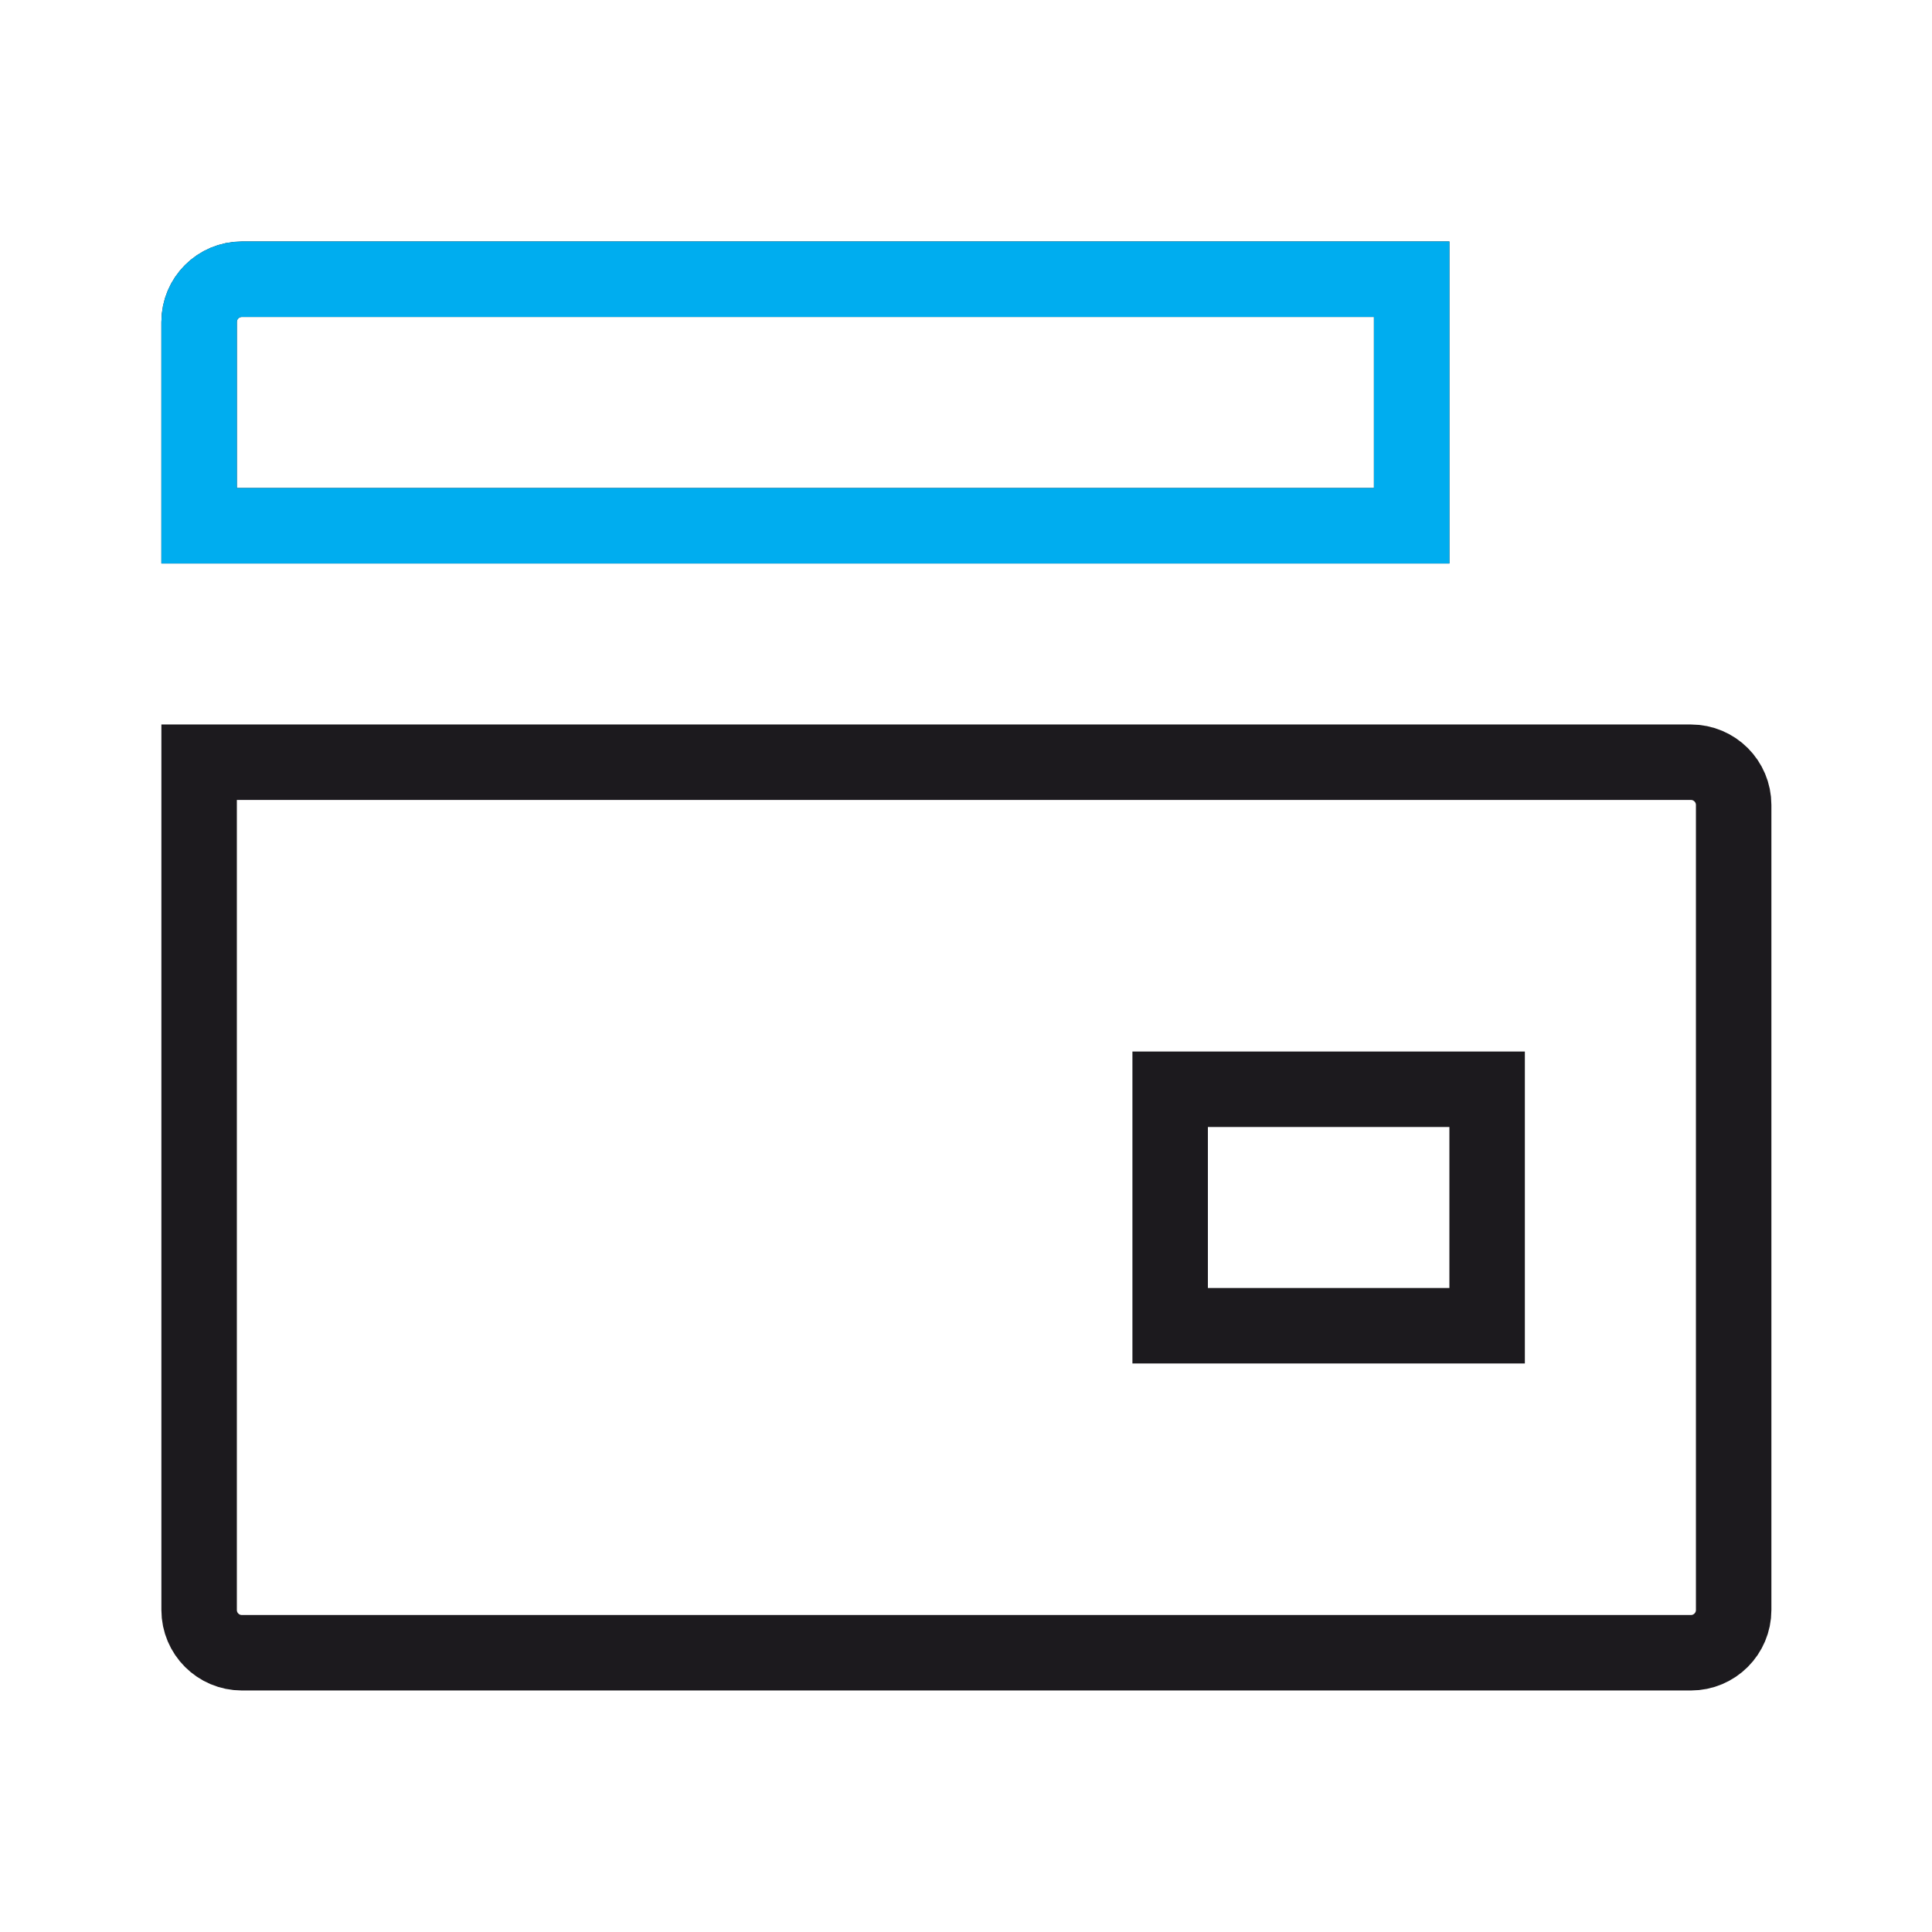
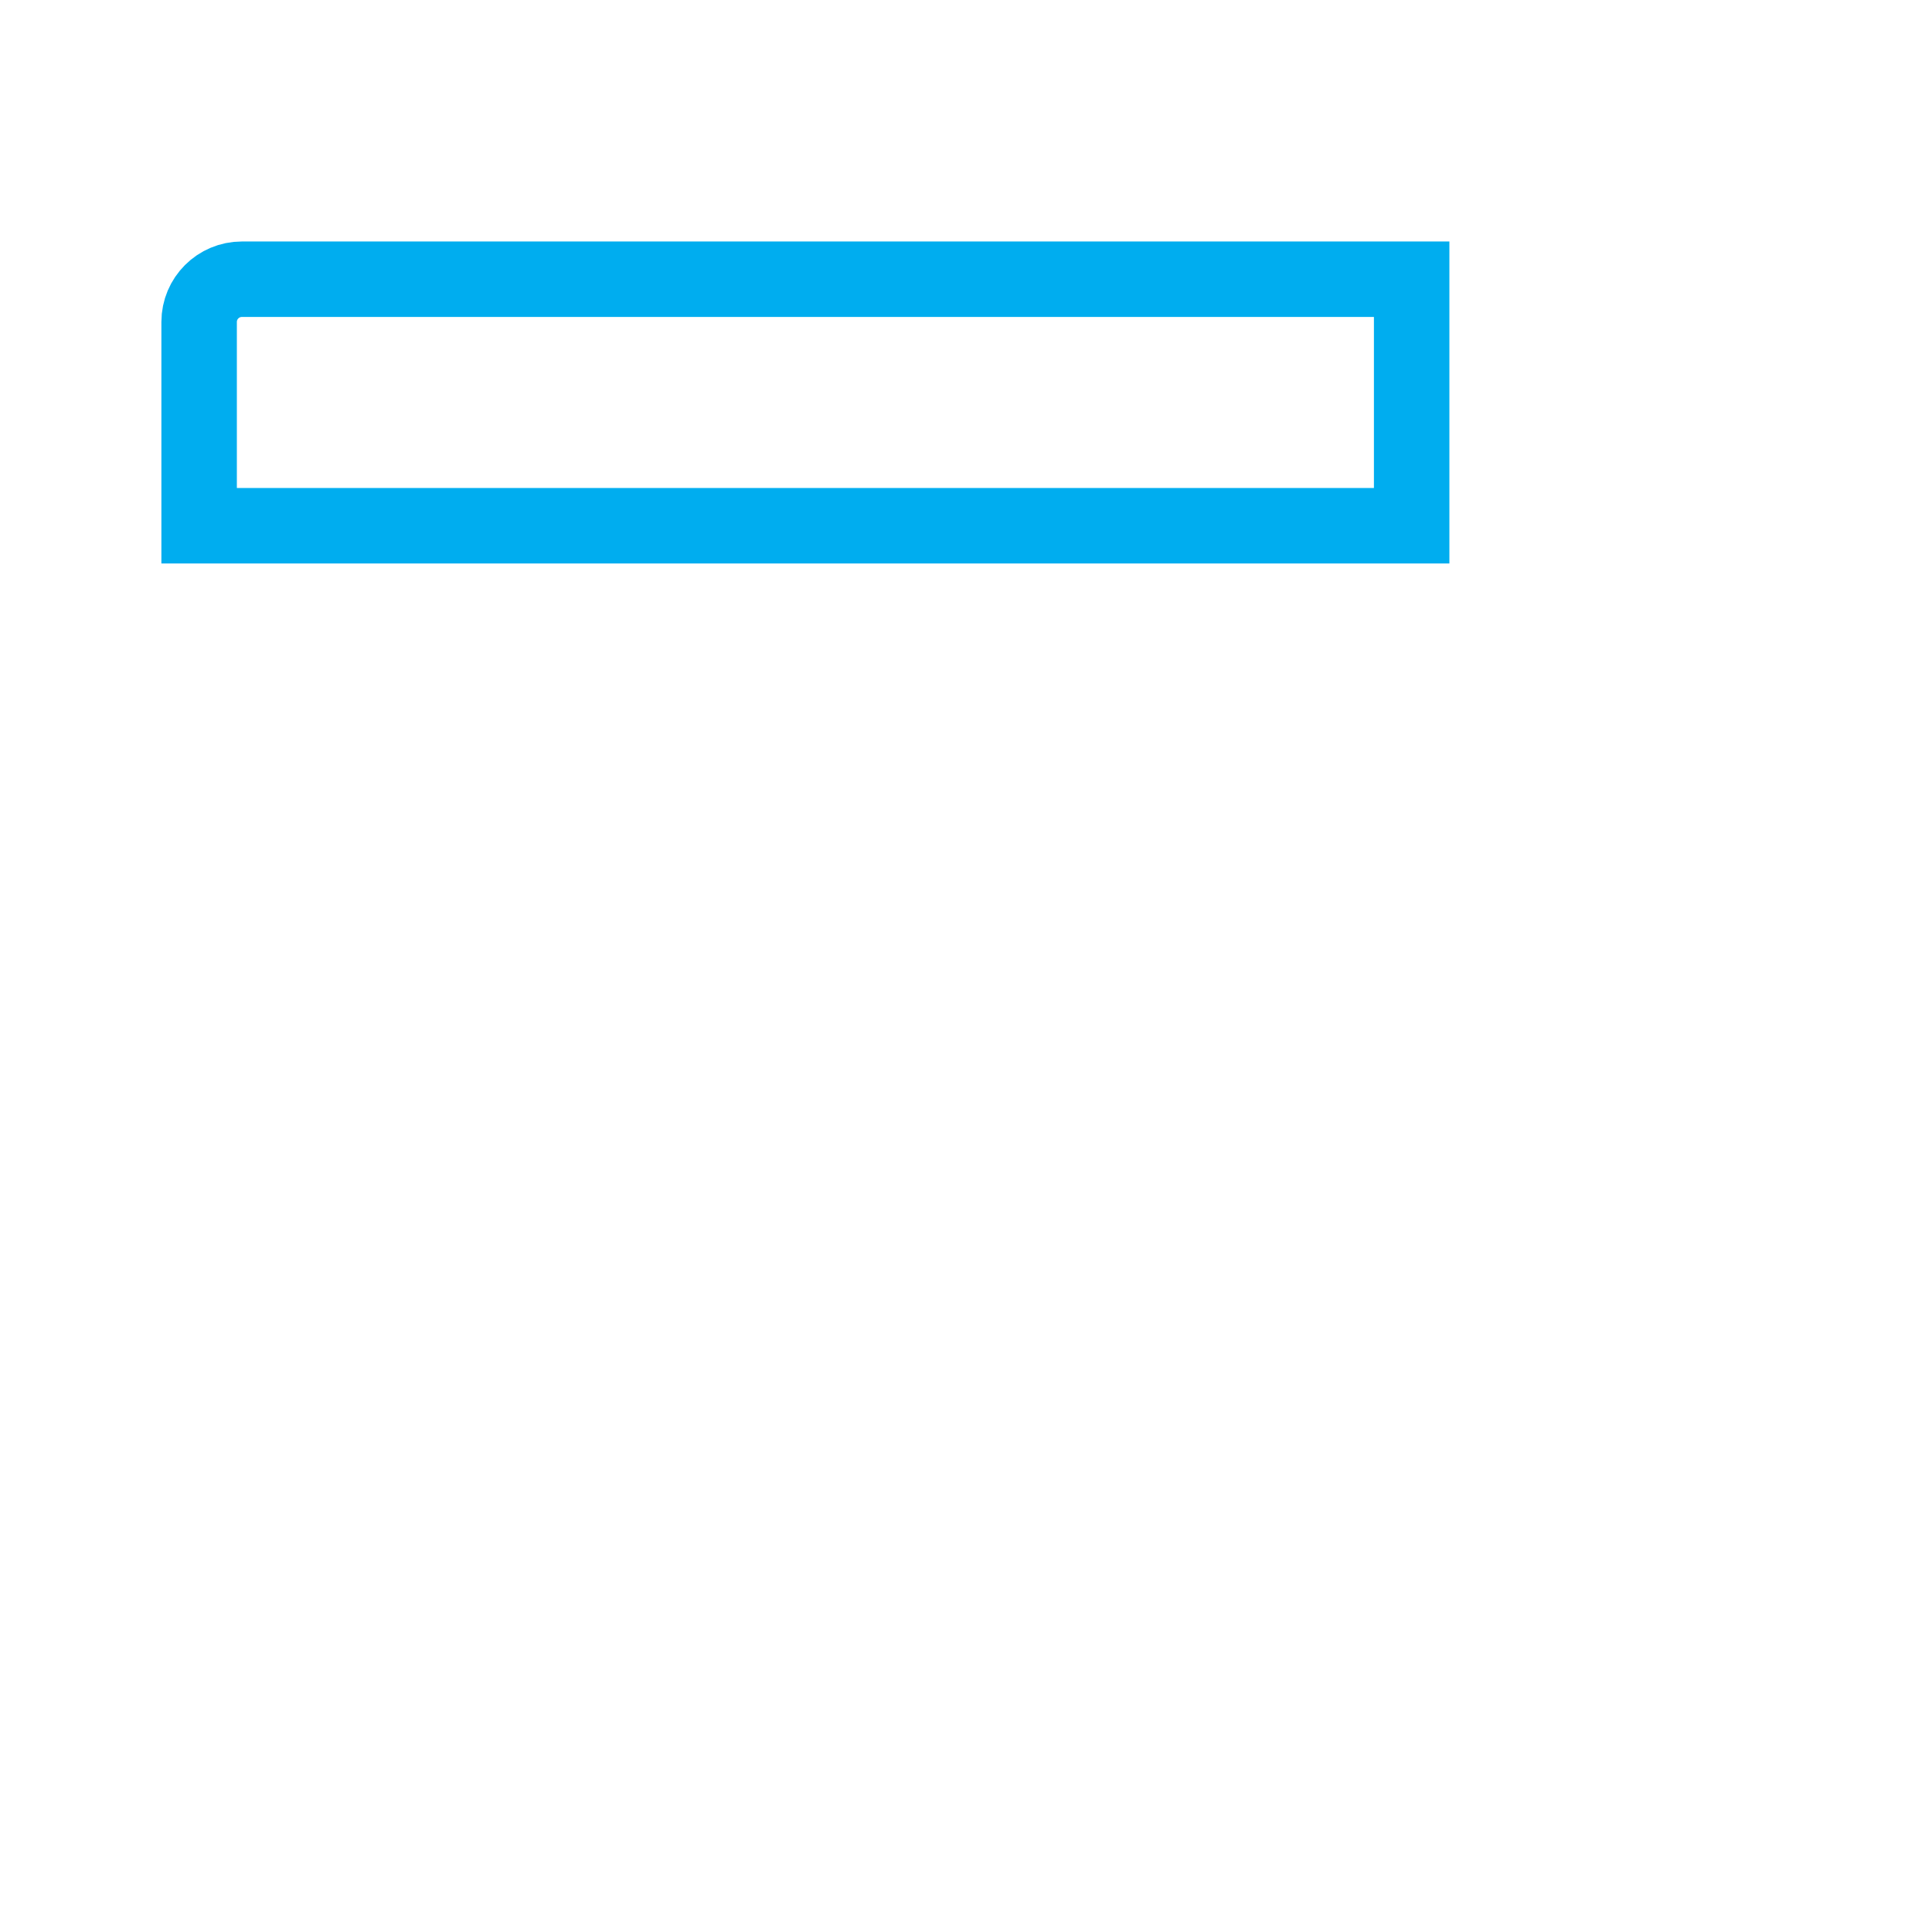
<svg xmlns="http://www.w3.org/2000/svg" width="256" height="256" viewBox="0 0 256 256" fill="none">
-   <path d="M224.052 100.998C227.181 100.998 229.719 103.535 229.719 106.665V213.331C229.719 216.461 227.181 218.998 224.052 218.998H32.052C28.922 218.998 26.385 216.461 26.385 213.331V100.998H224.052ZM155.052 175.665H197.052V144.331H155.052V175.665ZM32.052 36.998H187.052V69.665H26.385V42.665C26.385 39.535 28.922 36.998 32.052 36.998Z" stroke="#1C1A1E" stroke-width="10" />
  <g clip-path="url(#clip0_2139_8144)">
    <path d="M224.052 100.998C227.181 100.998 229.719 103.535 229.719 106.665V213.331C229.719 216.461 227.181 218.998 224.052 218.998H32.052C28.922 218.998 26.385 216.461 26.385 213.331V100.998H224.052ZM155.052 175.665H197.052V144.331H155.052V175.665ZM32.052 36.998H187.052V69.665H26.385V42.665C26.385 39.535 28.922 36.998 32.052 36.998Z" stroke="#00ADEF" stroke-width="10" />
  </g>
  <defs>
    <clipPath id="clip0_2139_8144">
      <rect width="256" height="85" fill="white" />
    </clipPath>
  </defs>
</svg>